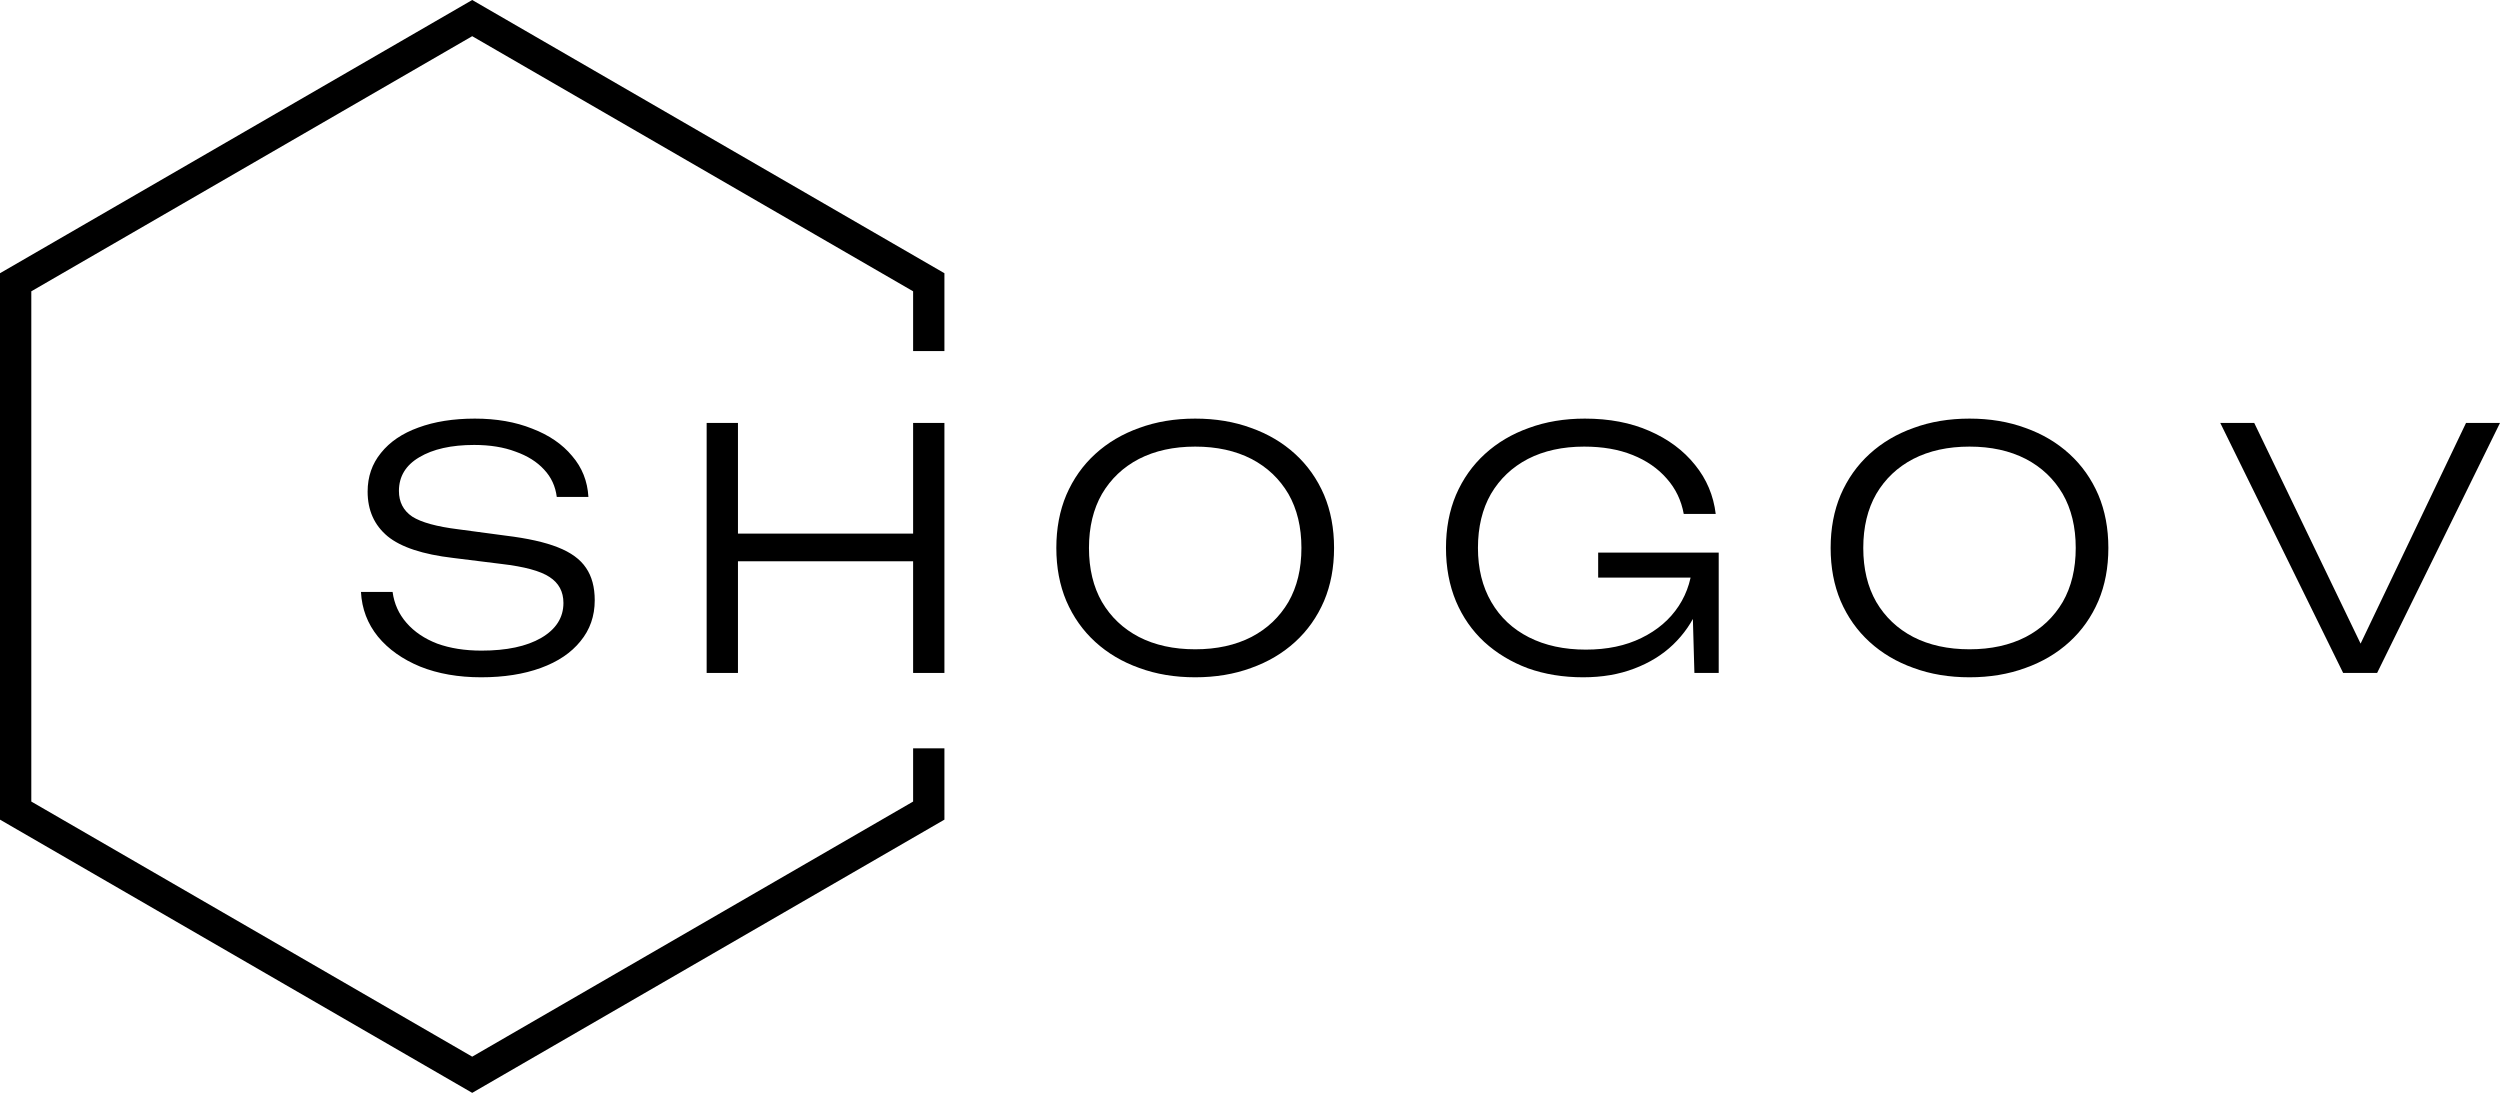
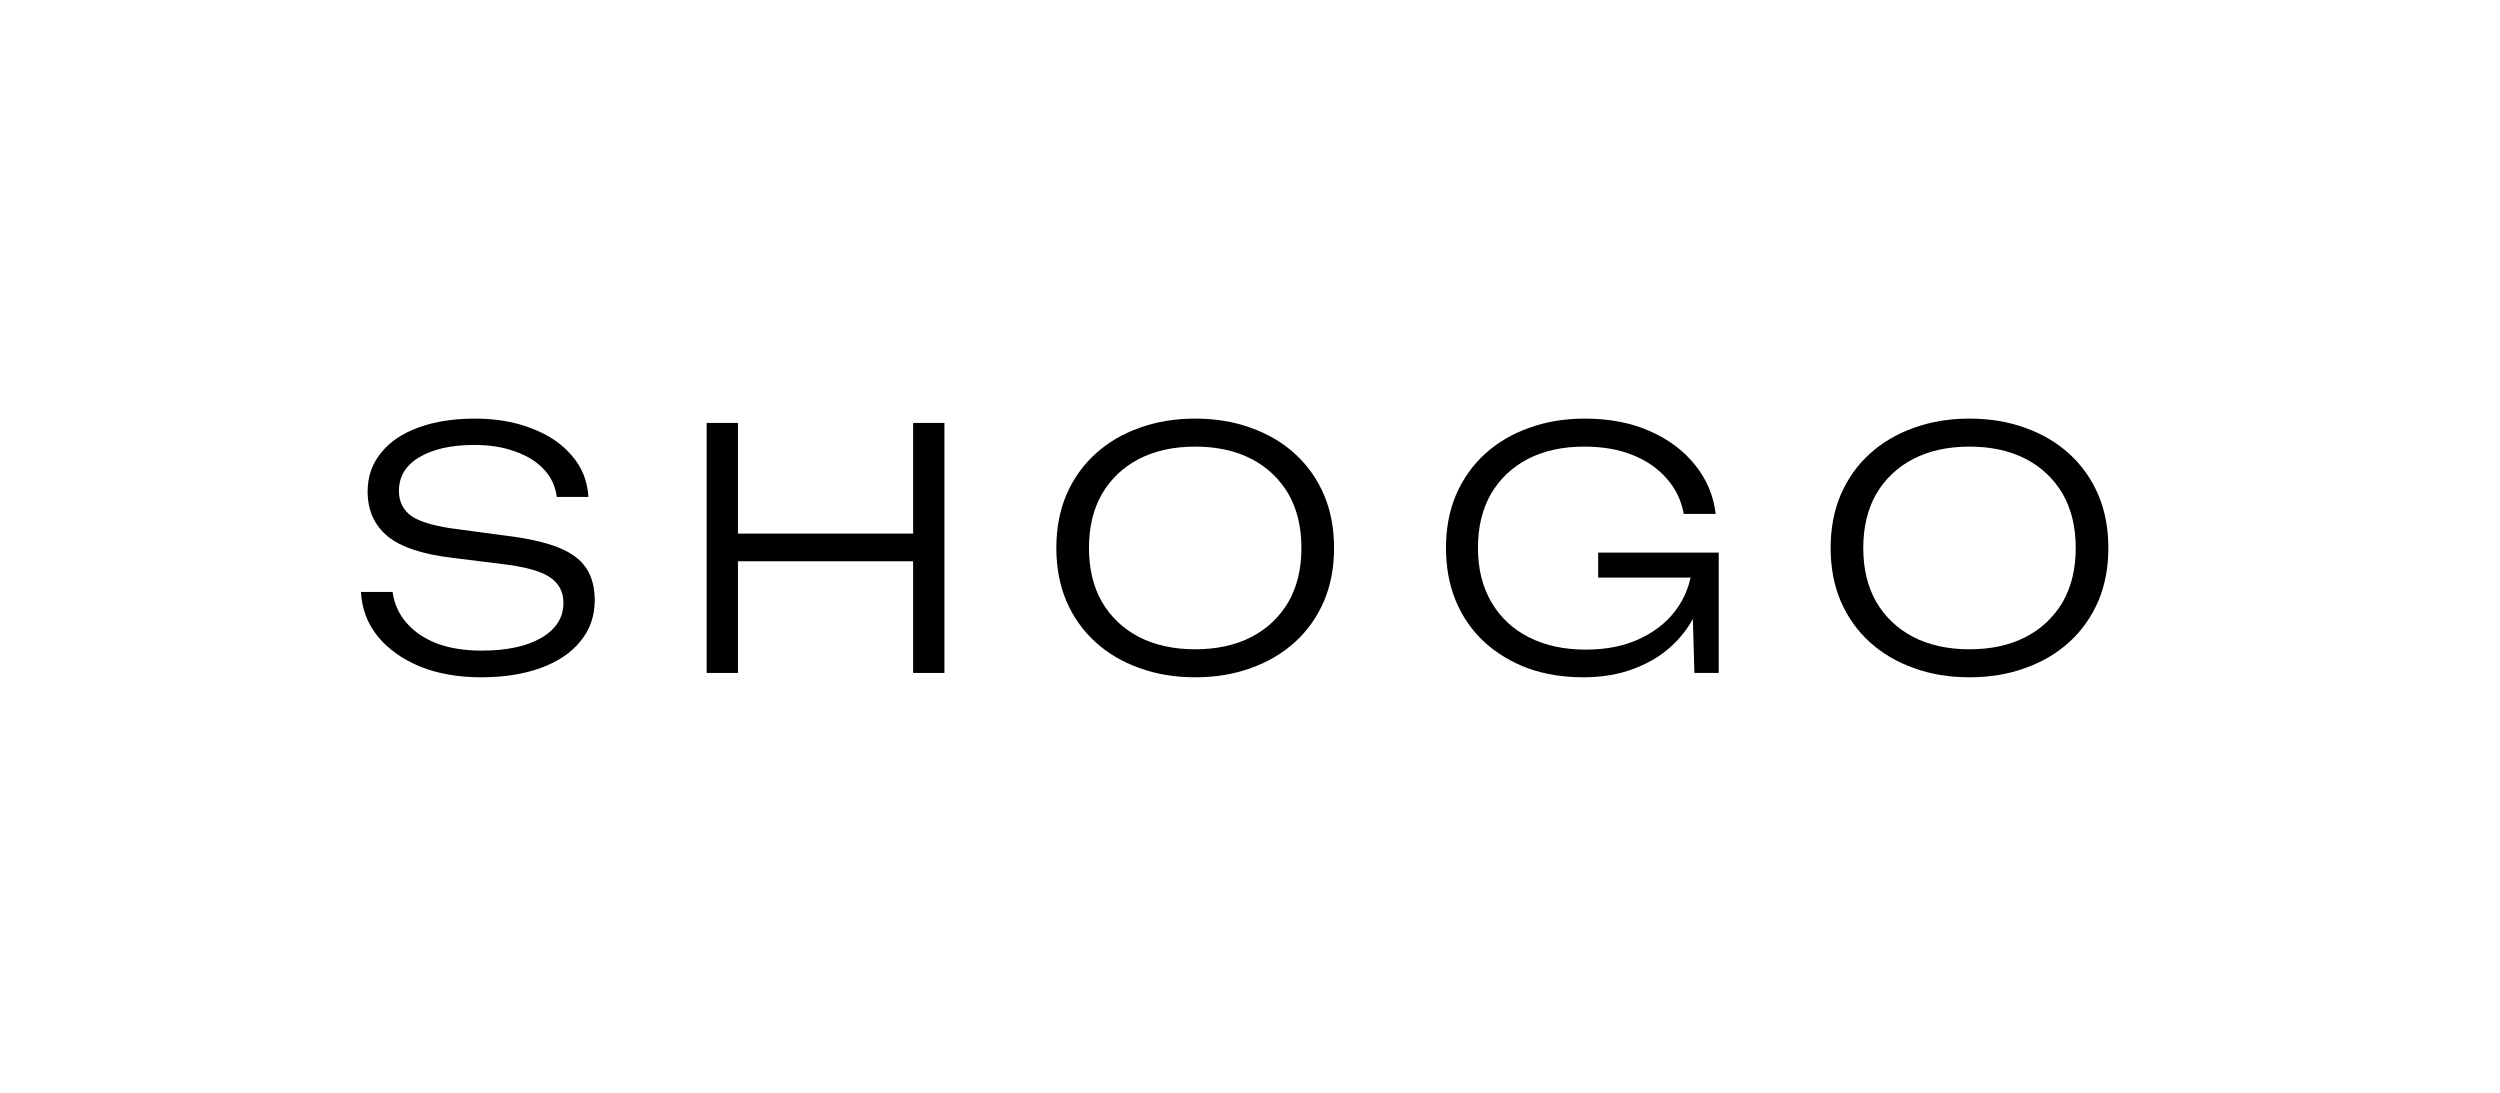
<svg xmlns="http://www.w3.org/2000/svg" width="700" height="306" viewBox="0 0 700 306" fill="none">
  <g clip-path="url(#clip0_104_40)">
-     <path d="M264.437 76.502L132.218 0L0 76.502V229.498L132.218 306L264.437 229.498V209.527H255.672V224.435L132.218 295.866L8.765 224.435V81.565L132.218 10.134L255.672 81.565V98.307H264.437V76.502Z" fill="black" />
    <path d="M101.07 165.746H109.928C110.363 169.044 111.669 171.938 113.844 174.427C116.02 176.916 118.879 178.845 122.423 180.214C126.028 181.52 130.162 182.174 134.824 182.174C141.848 182.174 147.411 180.991 151.514 178.627C155.679 176.2 157.761 172.933 157.761 168.826C157.761 165.653 156.456 163.226 153.845 161.546C151.296 159.866 146.821 158.653 140.418 157.906L126.898 156.226C118.382 155.23 112.259 153.208 108.53 150.159C104.8 147.048 102.935 142.879 102.935 137.652C102.935 133.483 104.178 129.874 106.665 126.825C109.151 123.713 112.632 121.349 117.108 119.731C121.646 118.051 126.929 117.211 132.959 117.211C138.988 117.211 144.334 118.144 148.996 120.011C153.72 121.816 157.45 124.367 160.185 127.665C162.982 130.9 164.505 134.727 164.754 139.145H155.896C155.523 136.158 154.342 133.607 152.353 131.492C150.364 129.314 147.691 127.634 144.334 126.451C141.04 125.207 137.186 124.585 132.772 124.585C126.37 124.585 121.241 125.736 117.388 128.038C113.596 130.278 111.7 133.421 111.7 137.465C111.7 140.576 112.943 142.972 115.429 144.652C117.978 146.27 122.267 147.452 128.297 148.199L141.537 149.972C147.691 150.719 152.57 151.808 156.176 153.239C159.843 154.67 162.485 156.599 164.101 159.026C165.717 161.391 166.526 164.409 166.526 168.08C166.526 172.498 165.189 176.325 162.516 179.56C159.905 182.796 156.207 185.285 151.421 187.027C146.634 188.77 141.071 189.641 134.73 189.641C128.328 189.641 122.64 188.645 117.667 186.654C112.694 184.601 108.747 181.8 105.826 178.254C102.904 174.645 101.319 170.475 101.07 165.746Z" fill="black" />
    <path d="M478.069 157.906C478.007 162.324 477.137 166.462 475.459 170.32C473.842 174.178 471.511 177.569 468.465 180.494C465.482 183.356 461.845 185.596 457.556 187.214C453.329 188.832 448.574 189.641 443.29 189.641C437.696 189.641 432.537 188.801 427.812 187.121C423.15 185.378 419.079 182.92 415.598 179.747C412.179 176.573 409.537 172.778 407.672 168.36C405.807 163.88 404.875 158.902 404.875 153.426C404.875 147.95 405.807 143.003 407.672 138.585C409.599 134.105 412.303 130.278 415.784 127.105C419.265 123.931 423.368 121.504 428.092 119.824C432.816 118.082 438.038 117.211 443.757 117.211C450.594 117.211 456.624 118.362 461.845 120.664C467.129 122.967 471.387 126.14 474.619 130.185C477.852 134.167 479.779 138.741 480.4 143.905H471.449C470.765 140.11 469.18 136.812 466.694 134.012C464.207 131.149 461.006 128.94 457.09 127.385C453.236 125.829 448.729 125.051 443.57 125.051C437.54 125.051 432.288 126.202 427.812 128.505C423.399 130.807 419.949 134.074 417.463 138.305C415.038 142.536 413.826 147.577 413.826 153.426C413.826 159.213 415.069 164.253 417.556 168.546C420.042 172.84 423.554 176.138 428.092 178.44C432.63 180.743 437.945 181.894 444.036 181.894C450.004 181.894 455.194 180.805 459.608 178.627C464.083 176.449 467.564 173.462 470.051 169.667C472.537 165.871 473.842 161.515 473.967 156.599L478.069 157.906ZM447.486 161.733V154.733H481.239V188.427H474.433L473.594 158.746L476.018 161.733H447.486Z" fill="black" />
    <path fill-rule="evenodd" clip-rule="evenodd" d="M295.773 153.426C295.773 147.95 296.706 143.003 298.571 138.585C300.498 134.105 303.202 130.278 306.683 127.105C310.164 123.931 314.266 121.504 318.99 119.824C323.715 118.082 328.936 117.211 334.655 117.211C340.374 117.211 345.595 118.082 350.32 119.824C355.044 121.504 359.147 123.931 362.628 127.105C366.109 130.278 368.813 134.105 370.74 138.585C372.604 143.003 373.537 147.95 373.537 153.426C373.537 158.902 372.604 163.849 370.739 168.266C368.812 172.747 366.108 176.573 362.627 179.747C359.146 182.92 355.044 185.347 350.32 187.027C345.595 188.77 340.374 189.641 334.655 189.641C328.936 189.641 323.715 188.77 318.991 187.027C314.266 185.347 310.164 182.92 306.683 179.747C303.202 176.573 300.498 172.747 298.571 168.266C296.706 163.849 295.773 158.902 295.773 153.426ZM334.655 125.051C328.625 125.051 323.373 126.203 318.897 128.505C314.484 130.807 311.034 134.074 308.548 138.305C306.123 142.537 304.911 147.577 304.911 153.426C304.911 159.275 306.123 164.315 308.548 168.547C311.034 172.778 314.484 176.045 318.897 178.347C323.373 180.649 328.625 181.801 334.655 181.801C340.685 181.801 345.937 180.649 350.413 178.347C354.826 176.045 358.276 172.778 360.763 168.547C363.187 164.315 364.399 159.275 364.399 153.426C364.399 147.577 363.187 142.537 360.763 138.305C358.276 134.074 354.826 130.807 350.413 128.505C345.937 126.203 340.685 125.051 334.655 125.051Z" fill="black" />
    <path fill-rule="evenodd" clip-rule="evenodd" d="M512.578 153.426C512.578 147.95 513.511 143.003 515.375 138.585C517.302 134.105 520.006 130.278 523.487 127.105C526.968 123.931 531.071 121.504 535.795 119.824C540.519 118.082 545.741 117.211 551.46 117.211C557.178 117.211 562.4 118.082 567.124 119.824C571.849 121.504 575.951 123.931 579.432 127.105C582.913 130.278 585.617 134.105 587.544 138.585C589.409 143.003 590.341 147.95 590.341 153.426C590.341 158.902 589.409 163.849 587.544 168.266C585.617 172.747 582.913 176.573 579.432 179.747C575.951 182.92 571.849 185.347 567.124 187.027C562.4 188.77 557.179 189.641 551.46 189.641C545.741 189.641 540.519 188.77 535.795 187.027C531.071 185.347 526.968 182.92 523.487 179.747C520.006 176.573 517.302 172.747 515.375 168.266C513.511 163.849 512.578 158.902 512.578 153.426ZM551.46 125.051C545.43 125.051 540.178 126.203 535.702 128.505C531.289 130.807 527.839 134.074 525.352 138.305C522.928 142.537 521.716 147.577 521.716 153.426C521.716 159.275 522.928 164.315 525.352 168.547C527.839 172.778 531.289 176.045 535.702 178.347C540.178 180.649 545.43 181.801 551.46 181.801C557.489 181.801 562.742 180.649 567.218 178.347C571.631 176.045 575.081 172.778 577.567 168.547C579.992 164.315 581.204 159.275 581.204 153.426C581.204 147.577 579.992 142.537 577.567 138.305C575.081 134.074 571.631 130.807 567.218 128.505C562.742 126.203 557.489 125.051 551.46 125.051Z" fill="black" />
-     <path d="M663.261 184.971H658.693L690.488 118.422H699.998L665.592 188.425H656.082L621.676 118.422H631.186L663.261 184.971Z" fill="black" />
    <path d="M197.863 118.422H206.628V188.425H197.863V118.422ZM255.673 118.422H264.437V188.425H255.673V118.422ZM202.339 149.41H260.428V157.157H202.339V149.41Z" fill="black" />
  </g>
  <defs>
    <clipPath id="clip0_104_40">
      <rect width="700" height="306" fill="white" />
    </clipPath>
  </defs>
</svg>